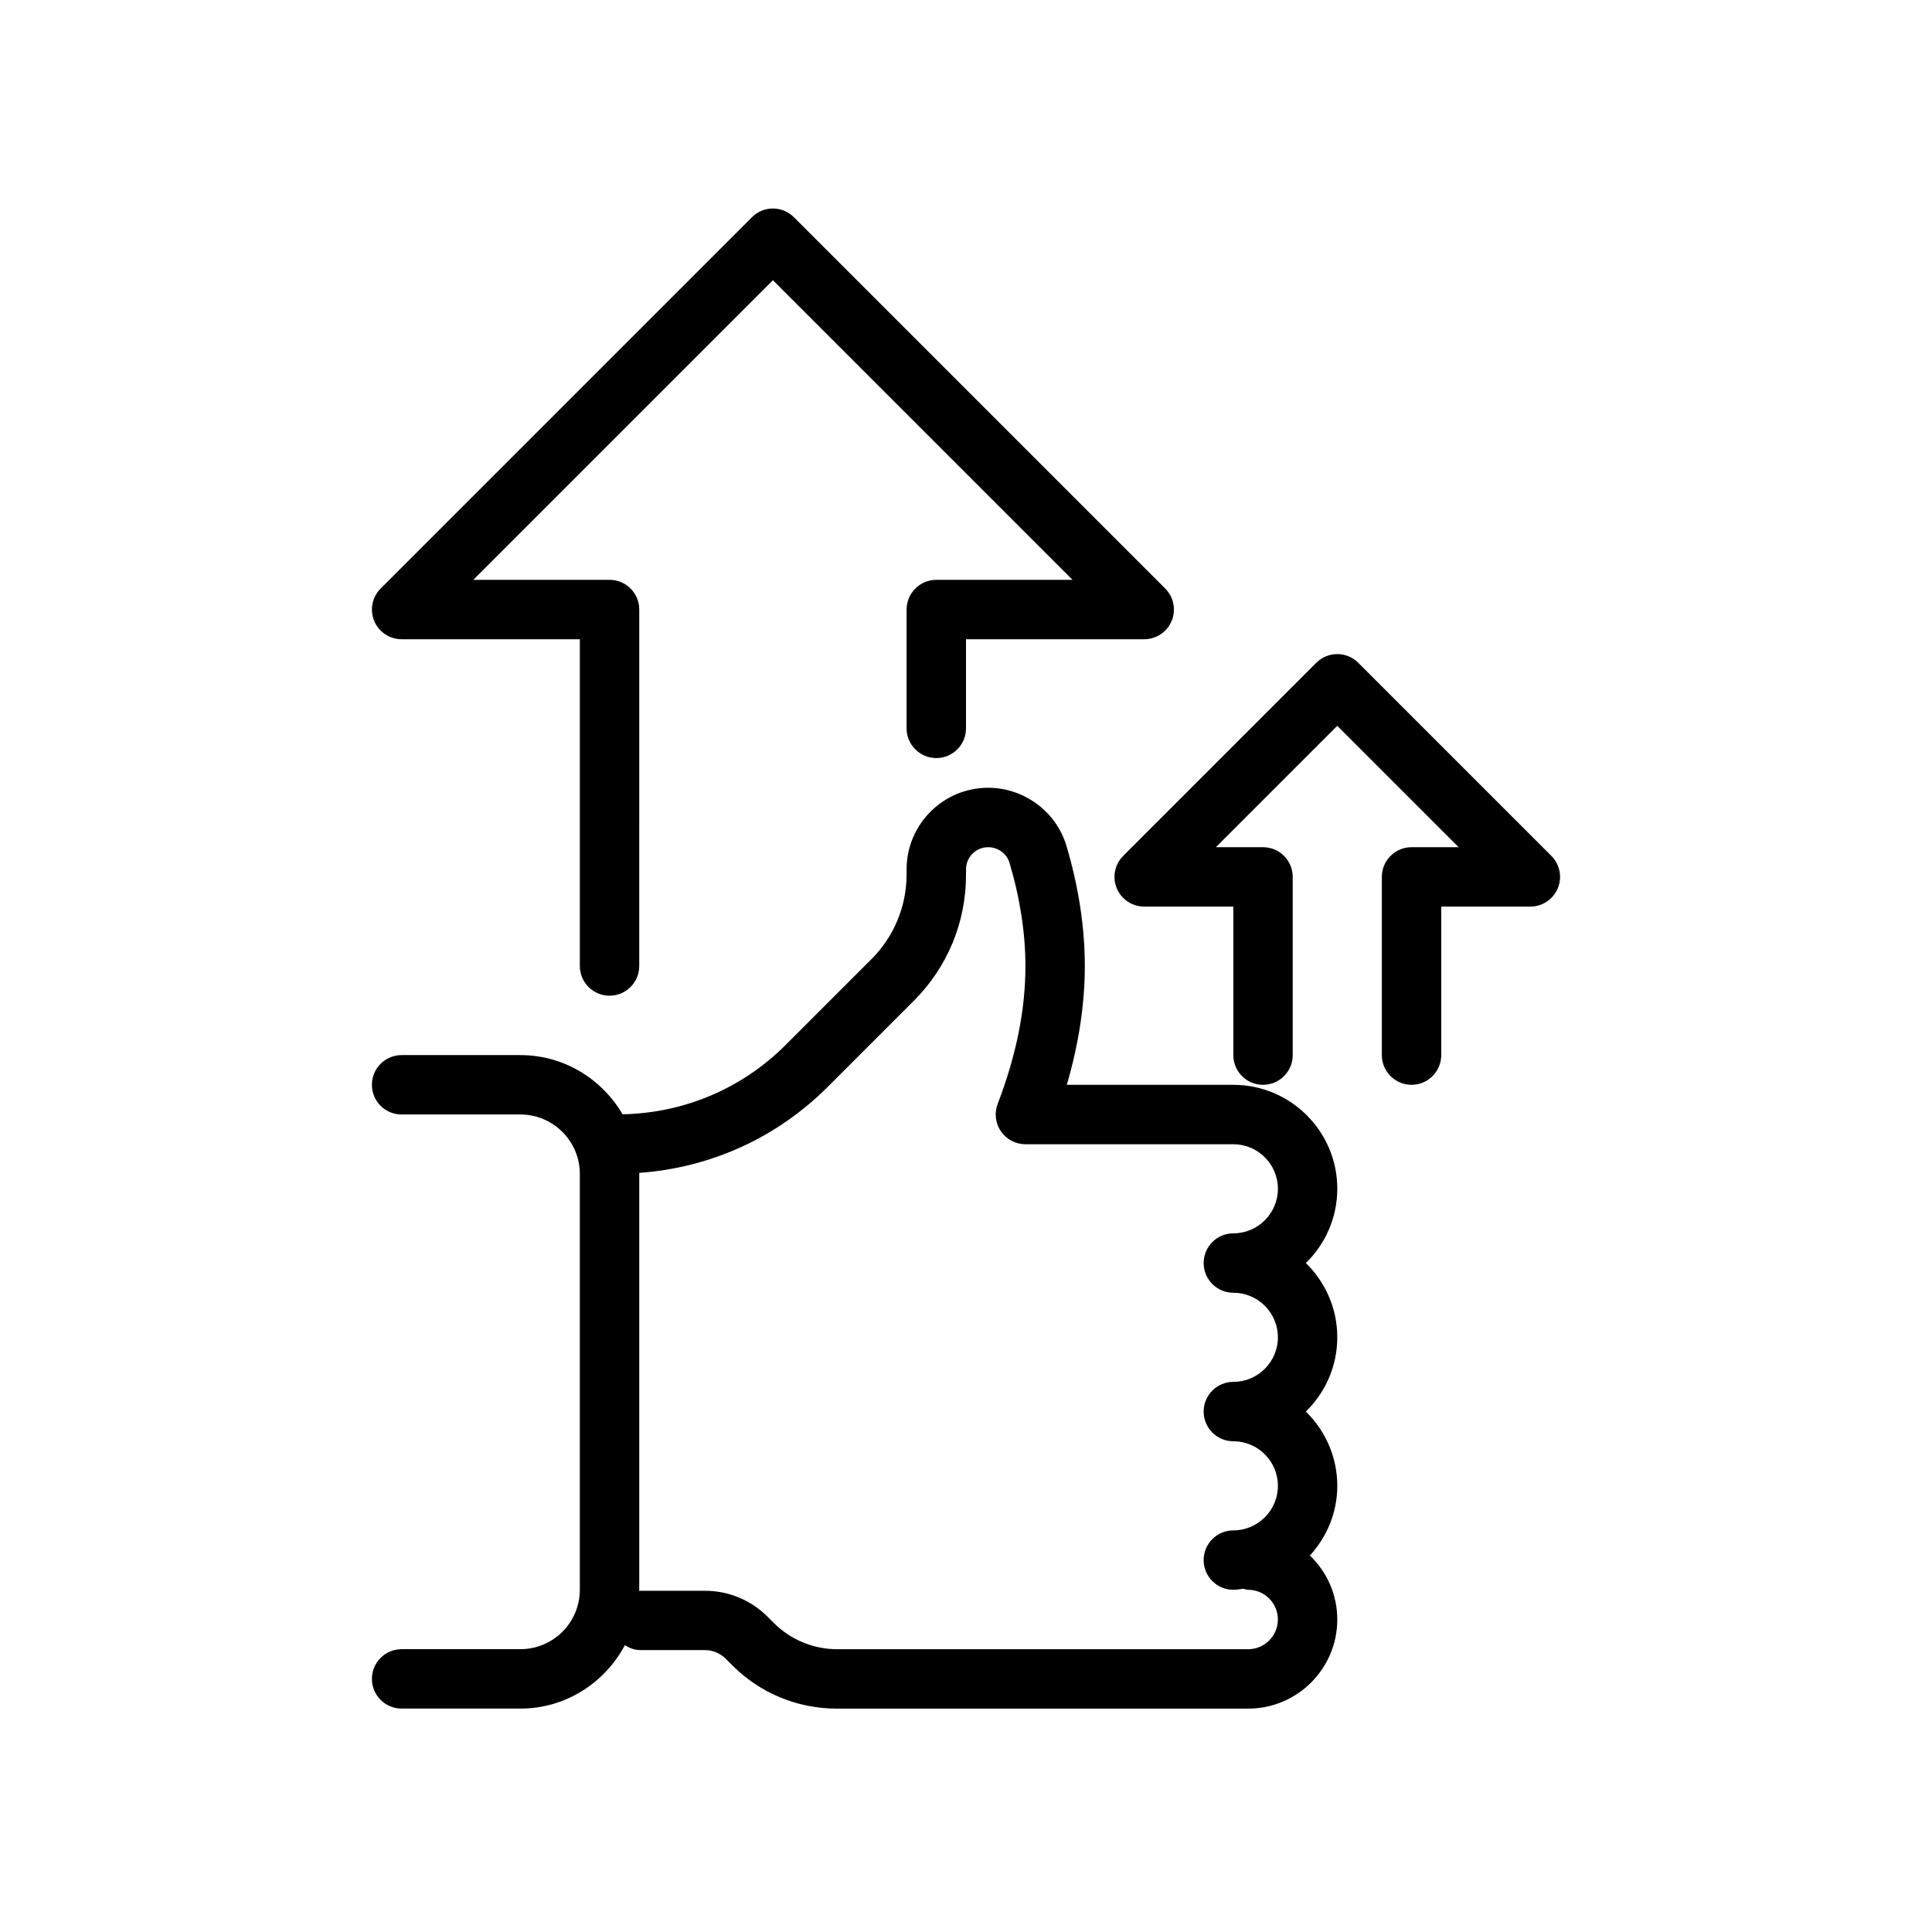
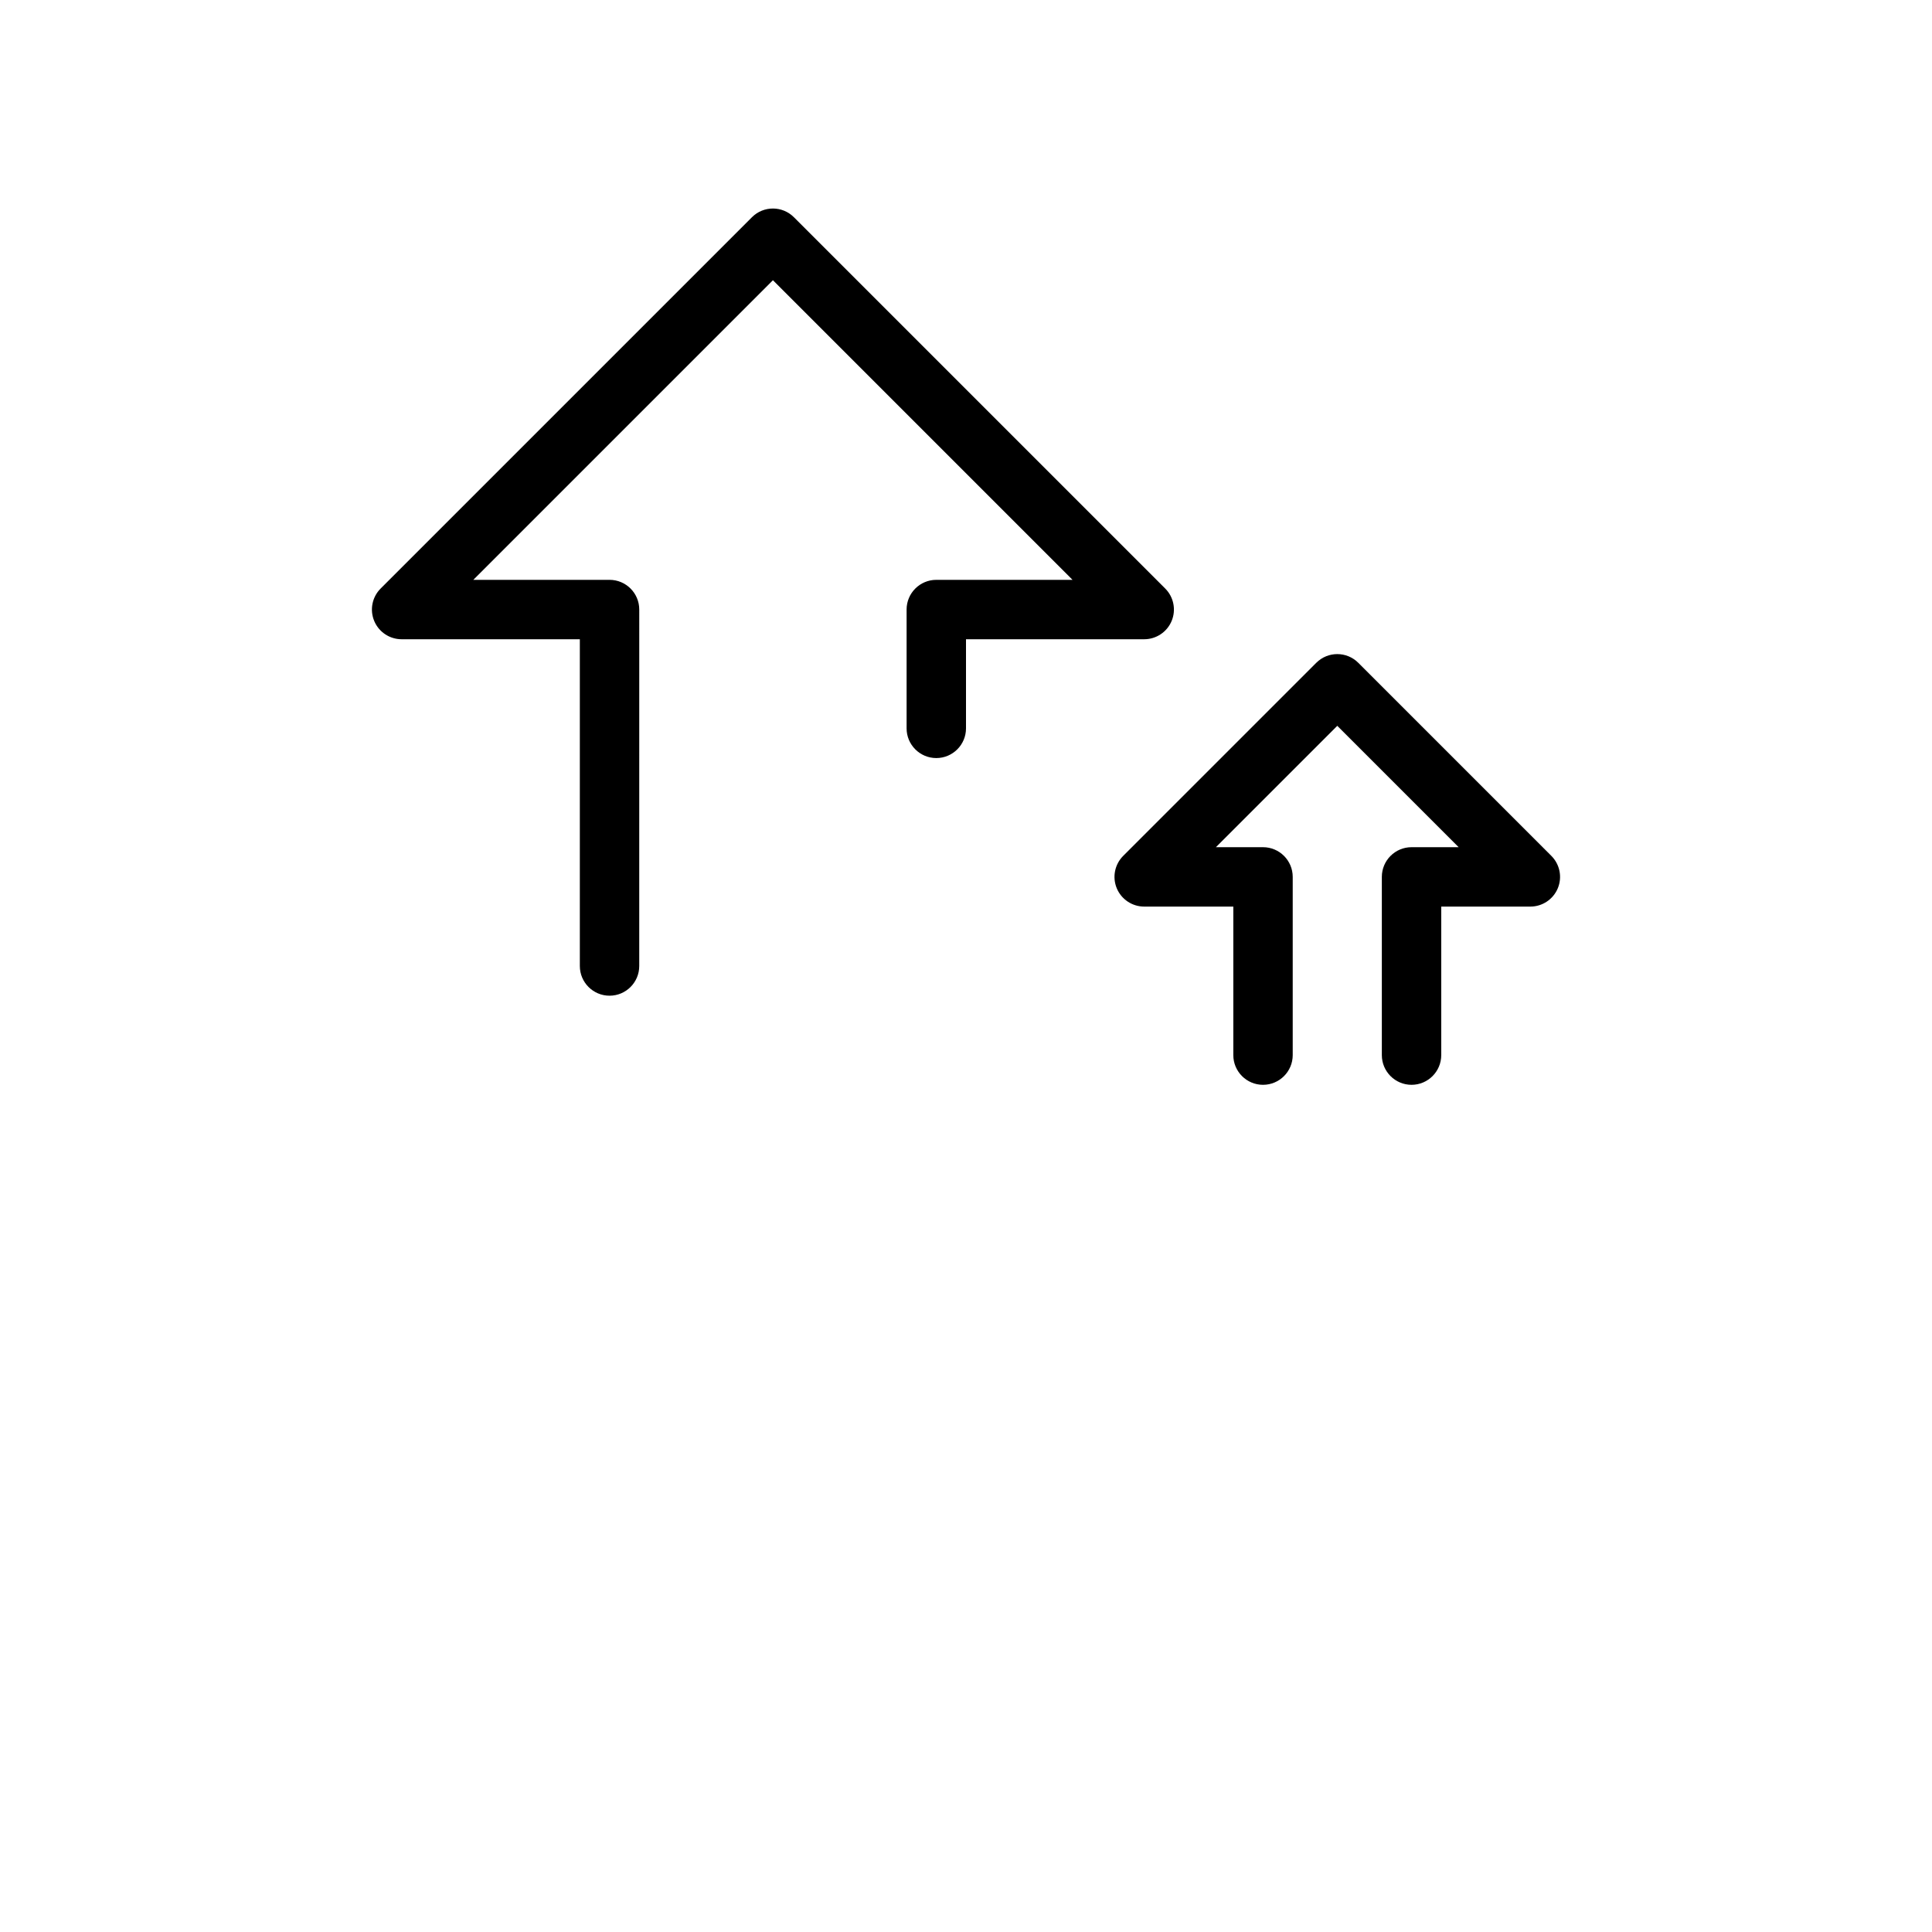
<svg xmlns="http://www.w3.org/2000/svg" fill="#000000" width="800px" height="800px" version="1.1" viewBox="144 144 512 512">
  <g>
-     <path d="m498.4 459.04c0-15.191-12.359-27.551-27.551-27.551h-44.137c3.168-10.824 4.777-21.375 4.777-31.488 0-10.25-1.637-20.965-4.871-31.844-2.695-9.062-11.23-15.391-20.746-15.391-11.918 0-21.617 9.691-21.617 21.617v1.449c0 8.289-3.363 16.398-9.219 22.262l-22.82 22.82c-11.578 11.578-26.891 18.051-43.219 18.383-5.477-9.328-15.508-15.684-27.078-15.684h-31.488c-4.344 0-7.871 3.527-7.871 7.871s3.527 7.871 7.871 7.871h31.488c8.684 0 15.742 7.062 15.742 15.742v110.21c0 8.684-7.062 15.742-15.742 15.742h-31.488c-4.344 0-7.871 3.527-7.871 7.871s3.527 7.871 7.871 7.871h31.488c12.027 0 22.371-6.856 27.68-16.793 1.203 0.746 2.543 1.289 4.062 1.289h17.09c2.102 0 4.086 0.82 5.574 2.305l1.66 1.66c7.43 7.457 17.309 11.551 27.824 11.551h108.97c13.02 0 23.617-10.598 23.617-23.617 0-6.66-2.793-12.66-7.25-16.957 4.457-4.894 7.25-11.336 7.25-18.469 0-7.715-3.203-14.672-8.328-19.68 5.125-5.008 8.328-11.965 8.328-19.68 0-7.715-3.203-14.672-8.328-19.68 5.125-5.008 8.328-11.965 8.328-19.68zm-27.551 27.551c6.512 0 11.809 5.297 11.809 11.809 0 6.512-5.301 11.809-11.809 11.809-4.344 0-7.871 3.527-7.871 7.871s3.527 7.871 7.871 7.871c6.512 0 11.809 5.297 11.809 11.809 0 6.512-5.301 11.809-11.809 11.809-4.344 0-7.871 3.527-7.871 7.871s3.527 7.871 7.871 7.871c0.898 0 1.746-0.18 2.621-0.27 0.449 0.082 0.848 0.273 1.312 0.273 4.336 0 7.871 3.535 7.871 7.871 0 4.336-3.535 7.871-7.871 7.871h-108.97c-6.219 0-12.305-2.519-16.695-6.91l-1.66-1.66c-4.457-4.465-10.391-6.918-16.703-6.918h-17.09c-0.094 0-0.18 0.055-0.277 0.055-0.008-0.113 0.023-0.207 0.023-0.309v-110.21c0-0.094-0.023-0.18-0.031-0.277 18.879-1.348 36.449-9.266 49.965-22.781l22.82-22.82c8.926-8.926 13.84-20.781 13.84-33.398v-1.449c0-3.234 2.629-5.863 5.871-5.863 2.606 0 4.93 1.699 5.652 4.133 2.801 9.414 4.219 18.625 4.219 27.355 0 11.652-2.41 23.609-7.352 36.551-0.93 2.418-0.598 5.141 0.867 7.273 1.461 2.133 3.894 3.406 6.484 3.406h55.105c6.512 0 11.809 5.297 11.809 11.809 0 6.512-5.301 11.809-11.809 11.809-4.344 0-7.871 3.527-7.871 7.871s3.523 7.871 7.871 7.871z" />
    <path d="m343.27 201.57-98.398 98.398c-2.25 2.25-2.93 5.637-1.707 8.582 1.215 2.934 4.09 4.856 7.269 4.856h47.23v86.594c0 4.344 3.527 7.871 7.871 7.871s7.871-3.527 7.871-7.871l0.004-94.465c0-4.344-3.527-7.871-7.871-7.871h-36.102l79.398-79.398 79.395 79.398h-36.102c-4.344 0-7.871 3.527-7.871 7.871v31.488c0 4.344 3.527 7.871 7.871 7.871s7.871-3.527 7.871-7.871v-23.617h47.23c3.18 0 6.055-1.922 7.273-4.856 1.219-2.945 0.543-6.328-1.707-8.582l-98.398-98.398c-3.078-3.078-8.051-3.078-11.129 0z" />
    <path d="m503.96 319.65c-3.078-3.078-8.055-3.078-11.133 0l-51.168 51.168c-2.25 2.25-2.93 5.637-1.707 8.582 1.219 2.934 4.094 4.856 7.273 4.856h23.617v39.359c0 4.344 3.527 7.871 7.871 7.871s7.871-3.527 7.871-7.871v-47.23c0-4.344-3.527-7.871-7.871-7.871h-12.484l32.164-32.164 32.164 32.164h-12.484c-4.344 0-7.871 3.527-7.871 7.871v47.23c0 4.344 3.527 7.871 7.871 7.871s7.871-3.527 7.871-7.871v-39.359h23.617c3.18 0 6.055-1.922 7.273-4.856 1.219-2.945 0.543-6.328-1.707-8.582z" />
  </g>
</svg>